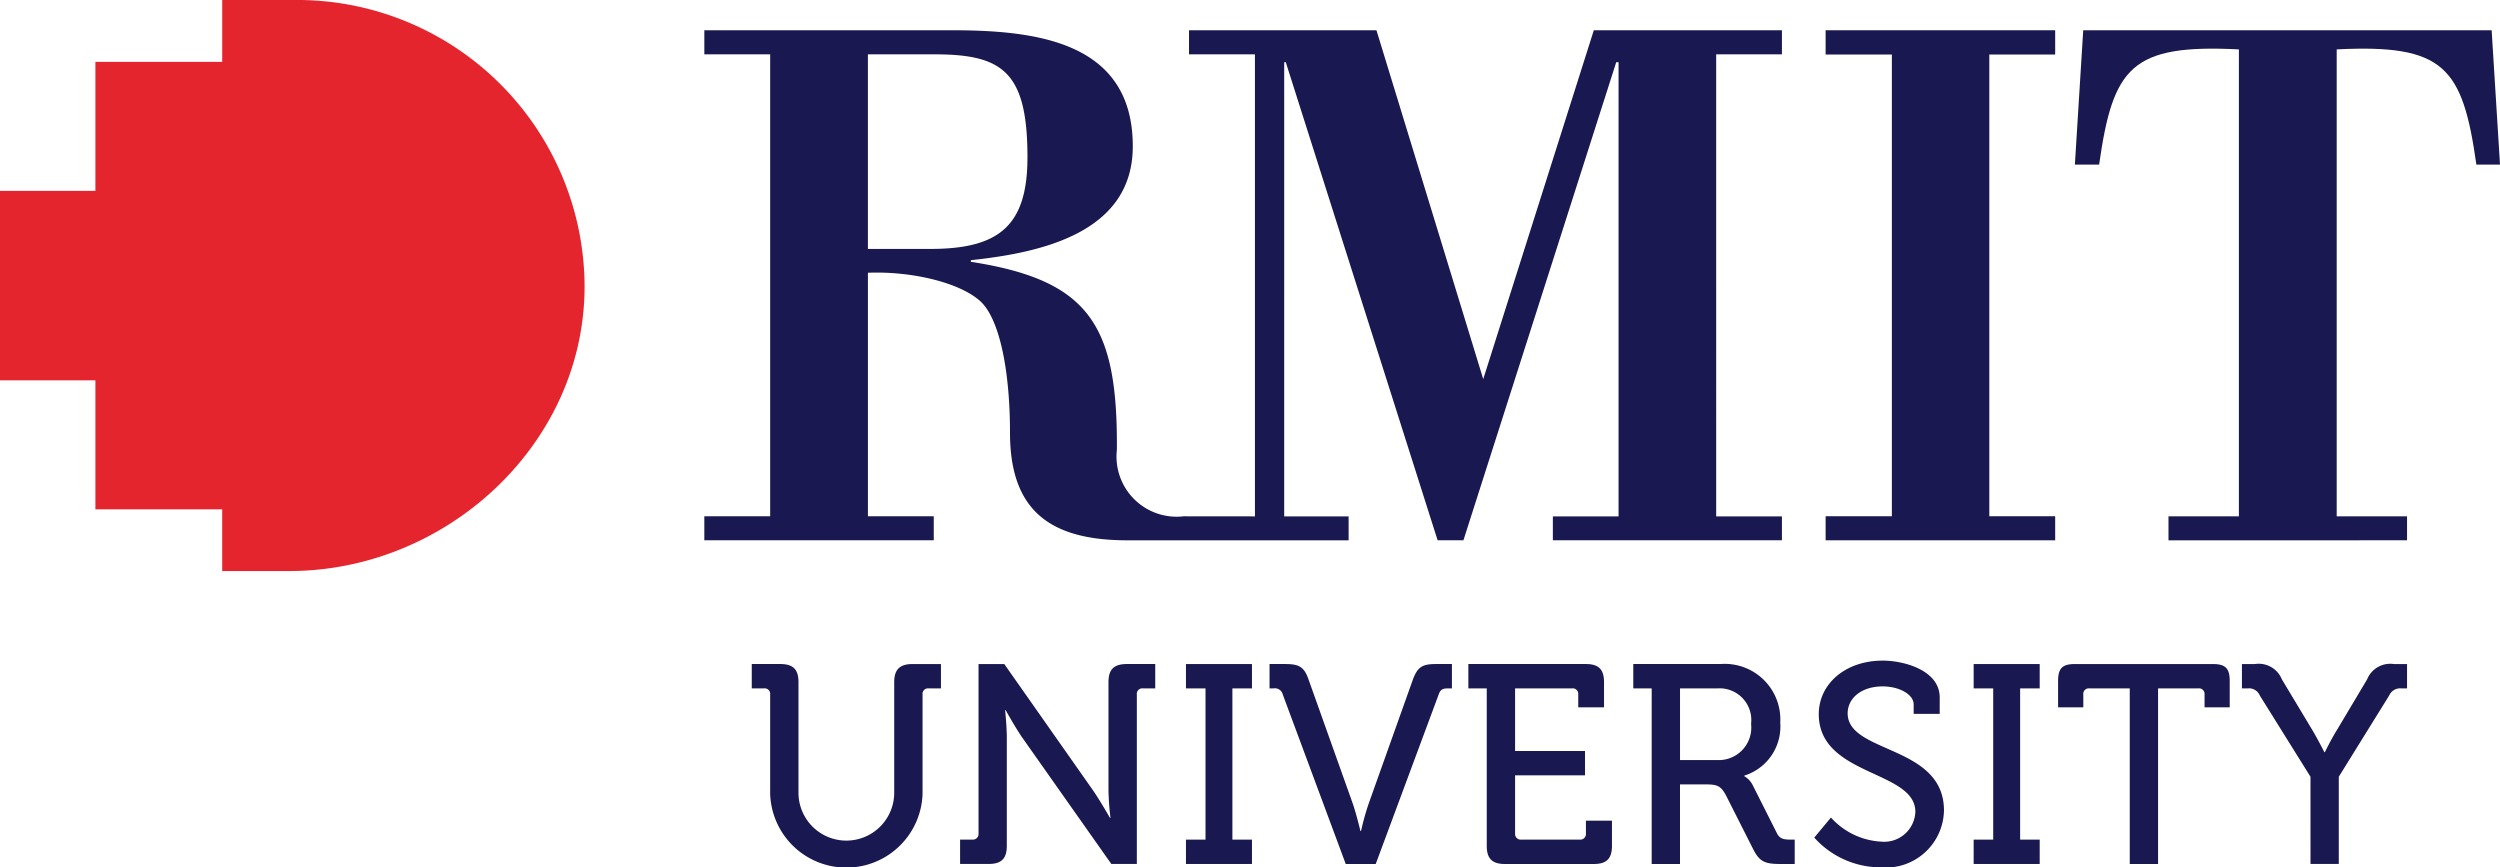
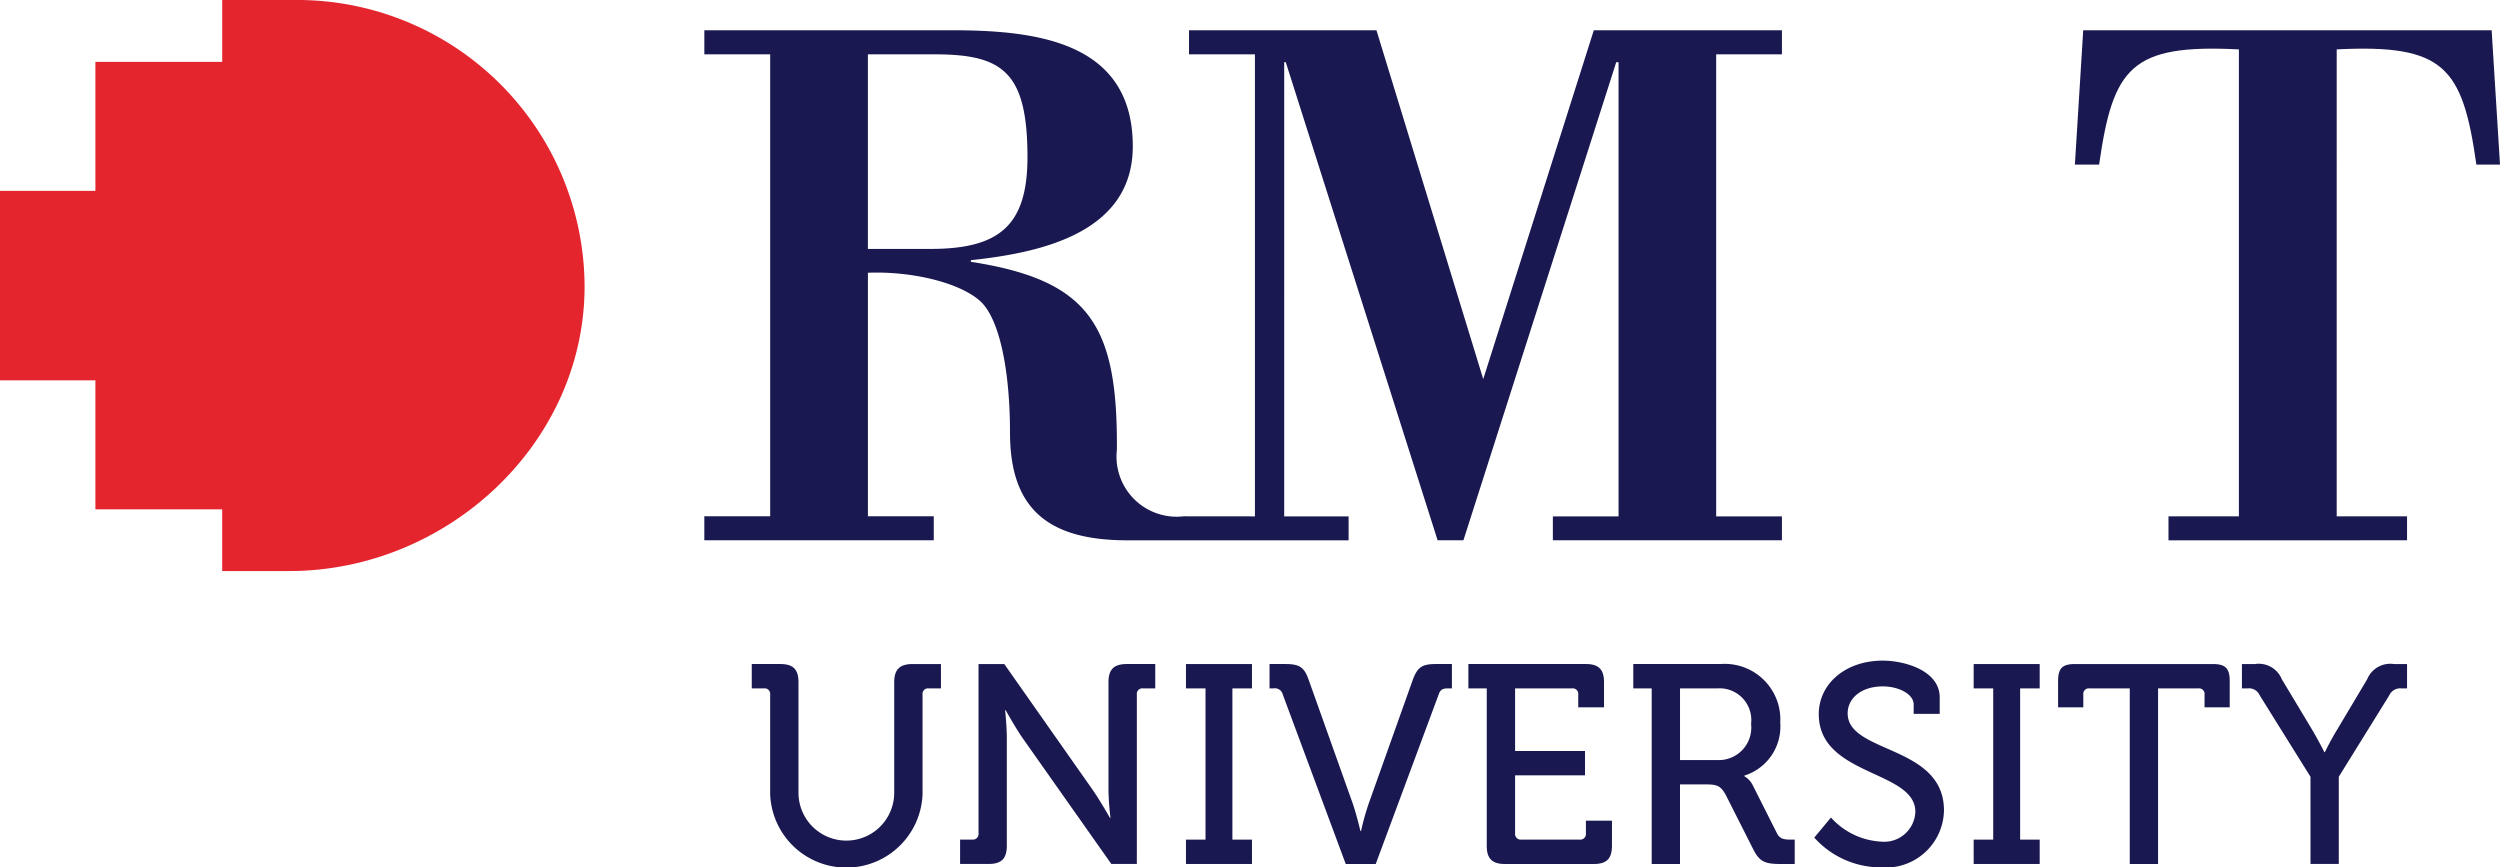
<svg xmlns="http://www.w3.org/2000/svg" id="Layer_1" data-name="Layer 1" viewBox="0 0 134.903 46.805">
  <defs>
    <style>
      .cls-1 {
        fill: #191850;
      }

      .cls-2 {
        fill: #e5252e;
      }
    </style>
  </defs>
  <title>RMIT</title>
-   <polygon class="cls-1" points="107.346 2.942 110.9 2.942 110.9 1.633 98.513 1.633 98.513 2.942 102.087 2.942 102.087 27.857 98.513 27.857 98.513 29.155 110.9 29.155 110.9 27.857 107.346 27.857 107.346 2.942" />
  <path class="cls-1" d="M483.602,303.65V302.358h-3.796V277.16c5.802-.291,6.793.952,7.537,6.217h1.275l-.451-7.25h-22.039l-.45,7.25h1.308c.751-5.265,1.73-6.509,7.542-6.217V302.358h-3.799v1.293Z" transform="translate(-353.715 -274.495)" />
  <path class="cls-1" d="M449.87,277.427v-1.299h-10.151l-5.967,18.824-5.762-18.824H417.876v1.299h3.557v24.932l-3.843-.004a3.246,3.246,0,0,1-3.607-3.586c.049-6.708-1.45-9.151-7.879-10.146v-.089c3.835-.405,8.738-1.496,8.738-6.145,0-5.724-5.343-6.262-9.849-6.262h-13.271v1.299h3.553v24.928H391.721V303.65h12.381v-1.295h-3.553v-13.142c2.283-.091,4.854.492,6.015,1.491,1.073.909,1.652,3.734,1.652,7.145,0,4.209,2.172,5.802,6.341,5.802h11.931v-1.291h-3.476V277.853h.086l8.193,25.797h1.392l8.245-25.797h.126v24.506h-3.545V303.65H449.87v-1.291h-3.548V277.427Zm-49.322,10.5v-10.5h3.585c3.67,0,5.025.922,5.025,5.55,0,3.691-1.522,4.95-5.232,4.95Z" transform="translate(-353.715 -274.495)" />
  <path class="cls-2" d="M369.815,274.495h-4.109V277.834H358.863v6.962h-5.148V295.018h5.148v6.962h6.842v3.329h3.622c8.466,0,15.933-6.833,15.933-15.369a15.513,15.513,0,0,0-15.446-15.446" transform="translate(-353.715 -274.495)" />
  <path class="cls-1" d="M395.274,311.977a.299.299,0,0,0-.337-.336h-.656v-1.314h1.543c.688,0,.978.29.978.978v5.975a2.583,2.583,0,1,0,5.166-.016v-5.959c0-.688.306-.978.993-.978h1.529v1.314h-.658a.298.298,0,0,0-.335.336v5.364a4.114,4.114,0,0,1-8.223,0Z" transform="translate(-353.715 -274.495)" />
  <path class="cls-1" d="M405.523,319.801h.656a.307.307,0,0,0,.339-.337v-9.137h1.389l4.798,6.83c.397.58.902,1.467.902,1.467h.031a14.563,14.563,0,0,1-.108-1.467v-5.852c0-.688.291-.978.994-.978h1.529v1.314h-.657a.298.298,0,0,0-.336.336v9.138H413.683l-4.813-6.829c-.397-.582-.886-1.467-.886-1.467h-.032s.092.87.092,1.467v5.851c0,.688-.291.978-.977.978h-1.544Z" transform="translate(-353.715 -274.495)" />
  <polygon class="cls-1" points="63.996 45.307 65.051 45.307 65.051 37.147 63.996 37.147 63.996 35.833 67.557 35.833 67.557 37.147 66.502 37.147 66.502 45.307 67.557 45.307 67.557 46.621 63.996 46.621 63.996 45.307" />
  <path class="cls-1" d="M422.937,311.977a.439.439,0,0,0-.502-.336h-.214v-1.314h.855c.763,0,1.026.167,1.268.885l2.369,6.648c.199.581.413,1.482.413,1.482h.031a14.091,14.091,0,0,1,.413-1.482l2.369-6.648c.259-.718.504-.885,1.267-.885h.856v1.314h-.213c-.275,0-.413.06-.504.336l-3.394,9.139H426.332Z" transform="translate(-353.715 -274.495)" />
  <path class="cls-1" d="M433.942,311.641h-.992v-1.314h6.343c.687,0,.977.29.977.979v1.359h-1.391v-.688a.299.299,0,0,0-.337-.336h-3.071v3.379h3.773v1.313h-3.773v3.133a.306.306,0,0,0,.337.336h3.147a.306.306,0,0,0,.338-.336v-.688h1.405v1.36c0,.689-.289.979-.978.979H434.921c-.687,0-.979-.29-.979-.979Z" transform="translate(-353.715 -274.495)" />
  <path class="cls-1" d="M446.358,315.508a1.757,1.757,0,0,0,1.848-1.957,1.712,1.712,0,0,0-1.818-1.91h-2.017v3.867Zm-3.516-3.867h-.993v-1.314H446.554a3.001,3.001,0,0,1,3.226,3.164,2.773,2.773,0,0,1-1.941,2.857v.031a1.165,1.165,0,0,1,.457.489l1.301,2.582c.152.322.397.352.763.352h.2v1.315h-.751c-.84,0-1.145-.107-1.496-.811l-1.467-2.902c-.275-.505-.474-.581-1.071-.581h-1.405v4.294H442.842Z" transform="translate(-353.715 -274.495)" />
  <path class="cls-1" d="M452.515,318.61a3.922,3.922,0,0,0,2.704,1.3,1.682,1.682,0,0,0,1.851-1.606c0-2.262-5.212-1.911-5.212-5.273,0-1.619,1.421-2.888,3.454-2.888,1.147,0,3.072.521,3.072,1.987v.886h-1.405v-.504c0-.566-.81-.978-1.667-.978-1.161,0-1.895.643-1.895,1.452,0,2.184,5.197,1.695,5.197,5.24a3.14,3.14,0,0,1-3.423,3.072,4.816,4.816,0,0,1-3.576-1.605Z" transform="translate(-353.715 -274.495)" />
  <polygon class="cls-1" points="106.501 45.307 107.556 45.307 107.556 37.147 106.501 37.147 106.501 35.833 110.064 35.833 110.064 37.147 109.009 37.147 109.009 45.307 110.064 45.307 110.064 46.621 106.501 46.621 106.501 45.307" />
  <path class="cls-1" d="M468.639,311.641h-2.171a.298.298,0,0,0-.335.336v.688h-1.361v-1.421c0-.687.228-.917.916-.917h7.429c.685,0,.916.23.916.917v1.421H472.675v-.688a.3.3,0,0,0-.339-.336h-2.169v9.475h-1.528Z" transform="translate(-353.715 -274.495)" />
  <path class="cls-1" d="M478.391,316.409l-2.736-4.386a.631.631,0,0,0-.658-.381h-.305v-1.314h.702a1.344,1.344,0,0,1,1.453.825l1.635,2.721c.352.595.657,1.207.657,1.207h.031s.29-.612.656-1.207l1.622-2.721a1.349,1.349,0,0,1,1.45-.825h.704v1.314h-.292a.648.648,0,0,0-.67.381l-2.721,4.386v4.706h-1.527Z" transform="translate(-353.715 -274.495)" />
</svg>